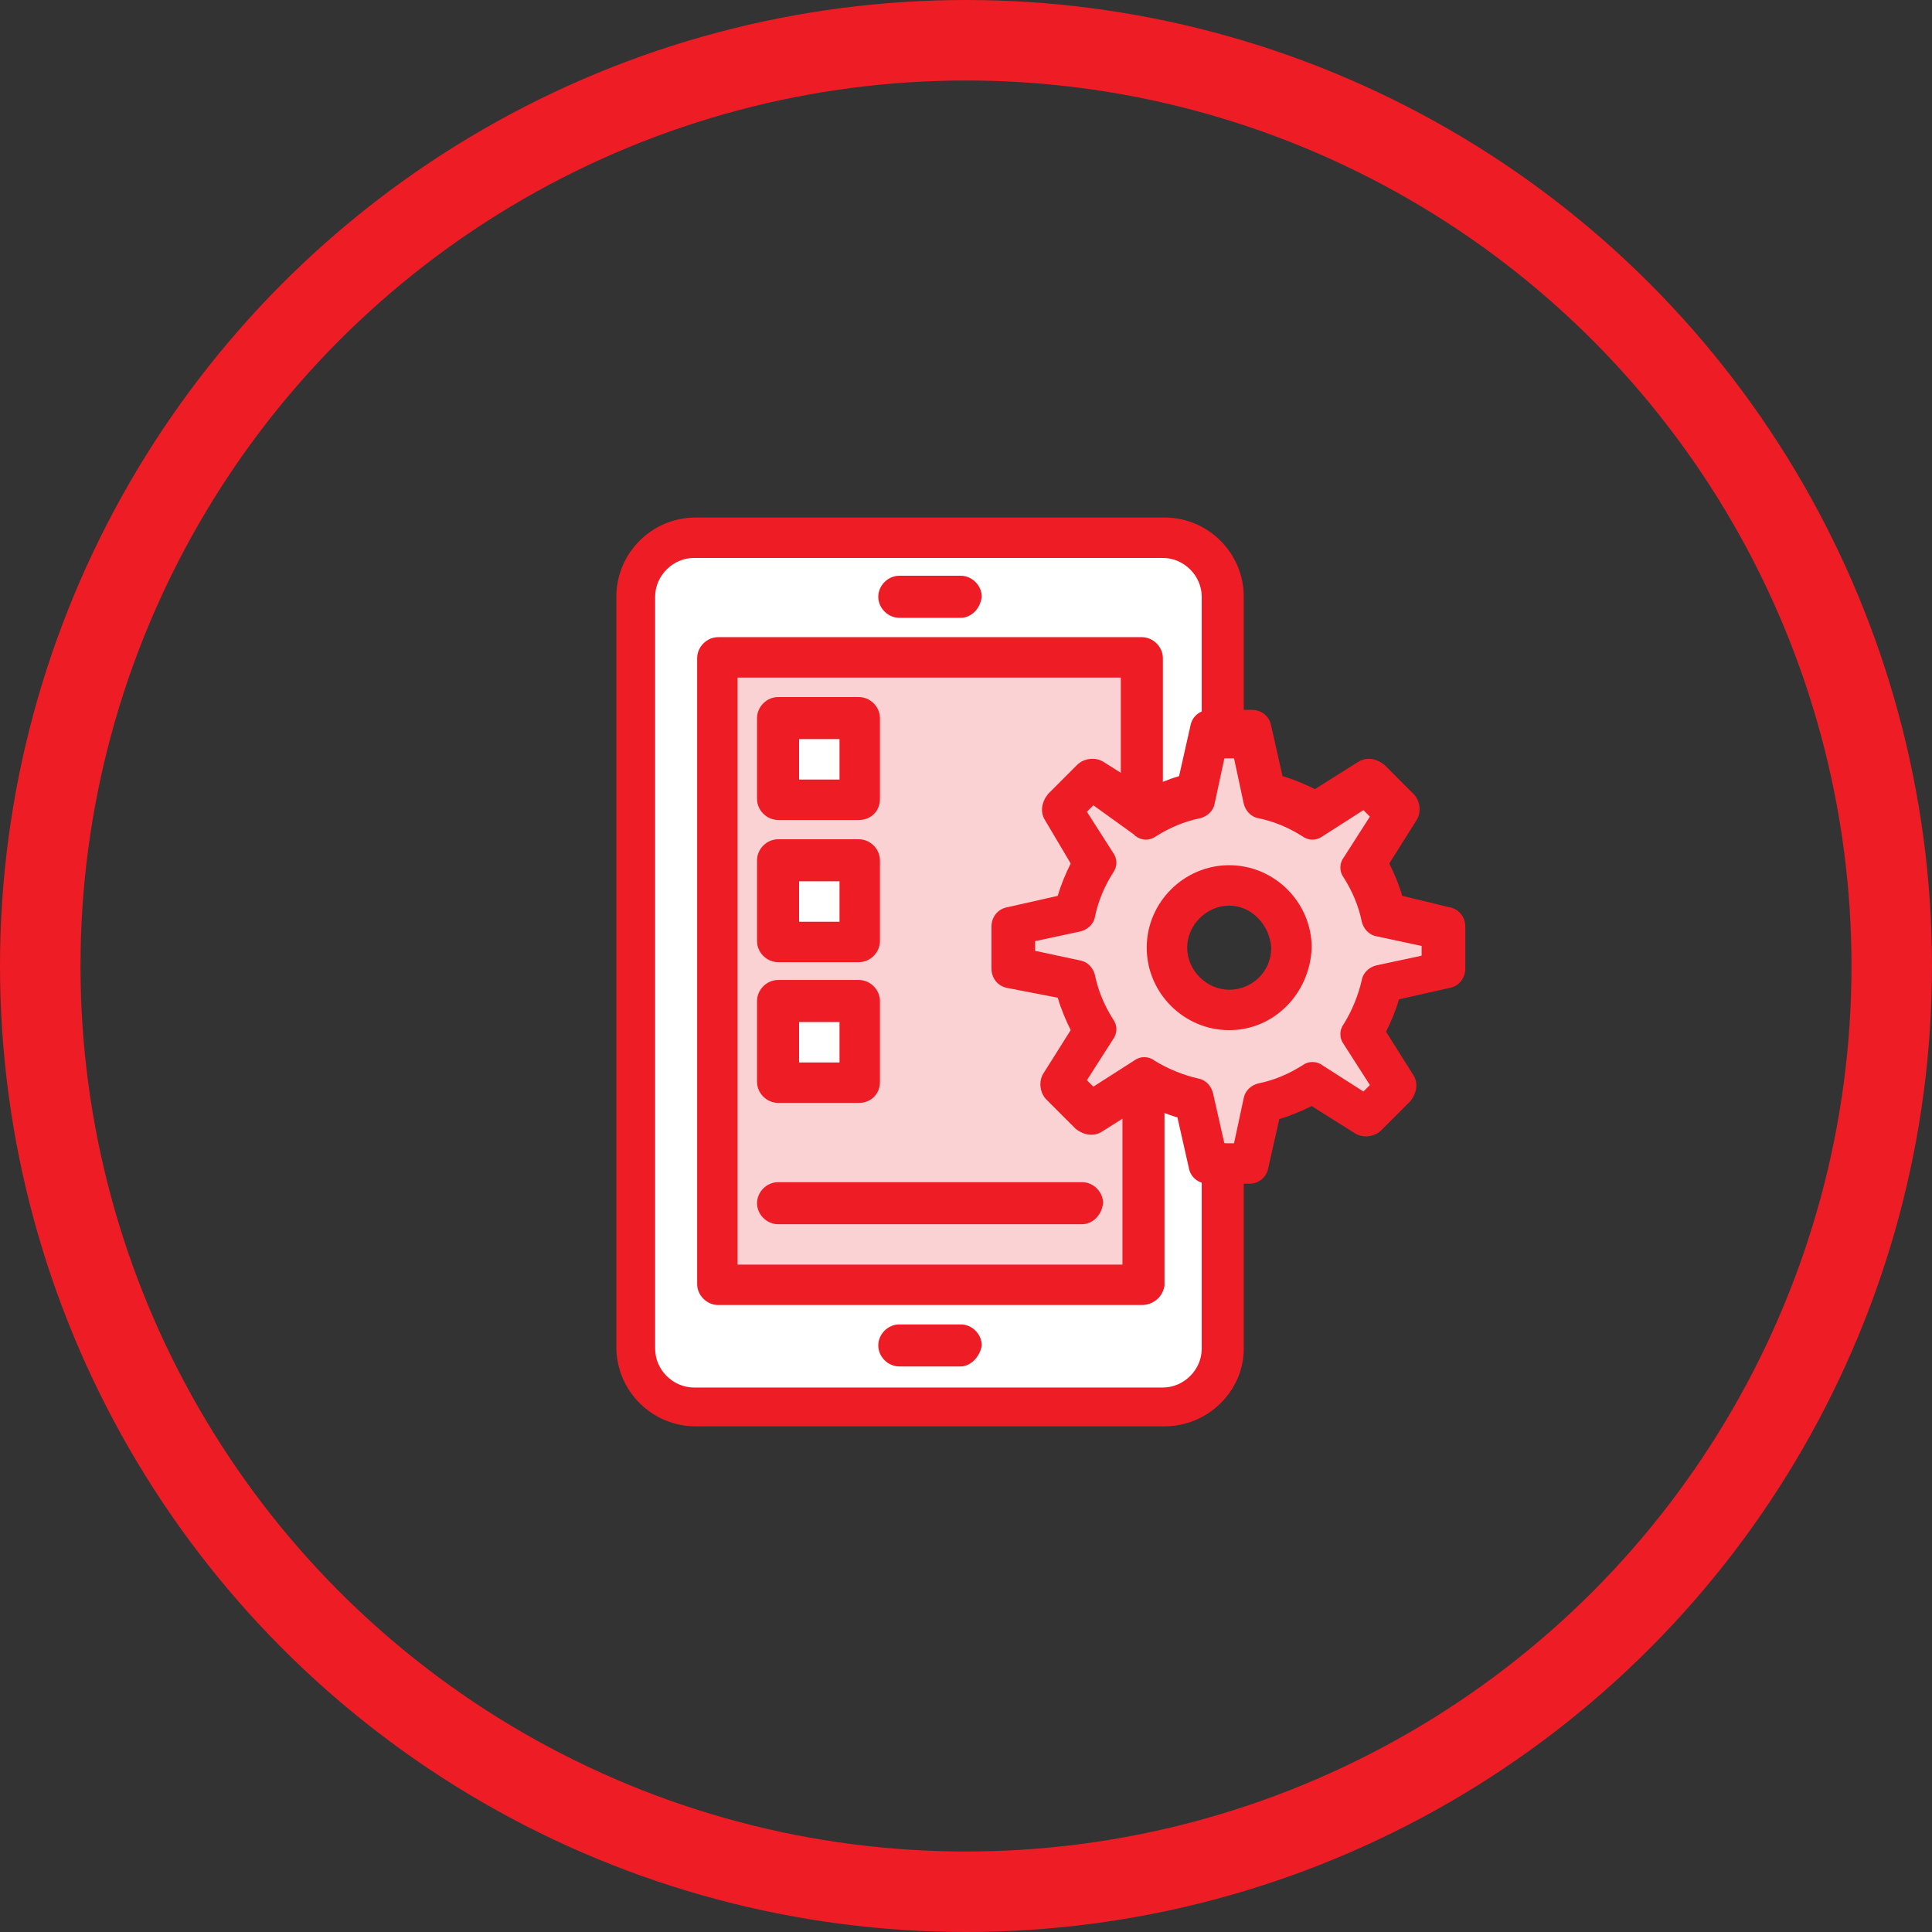
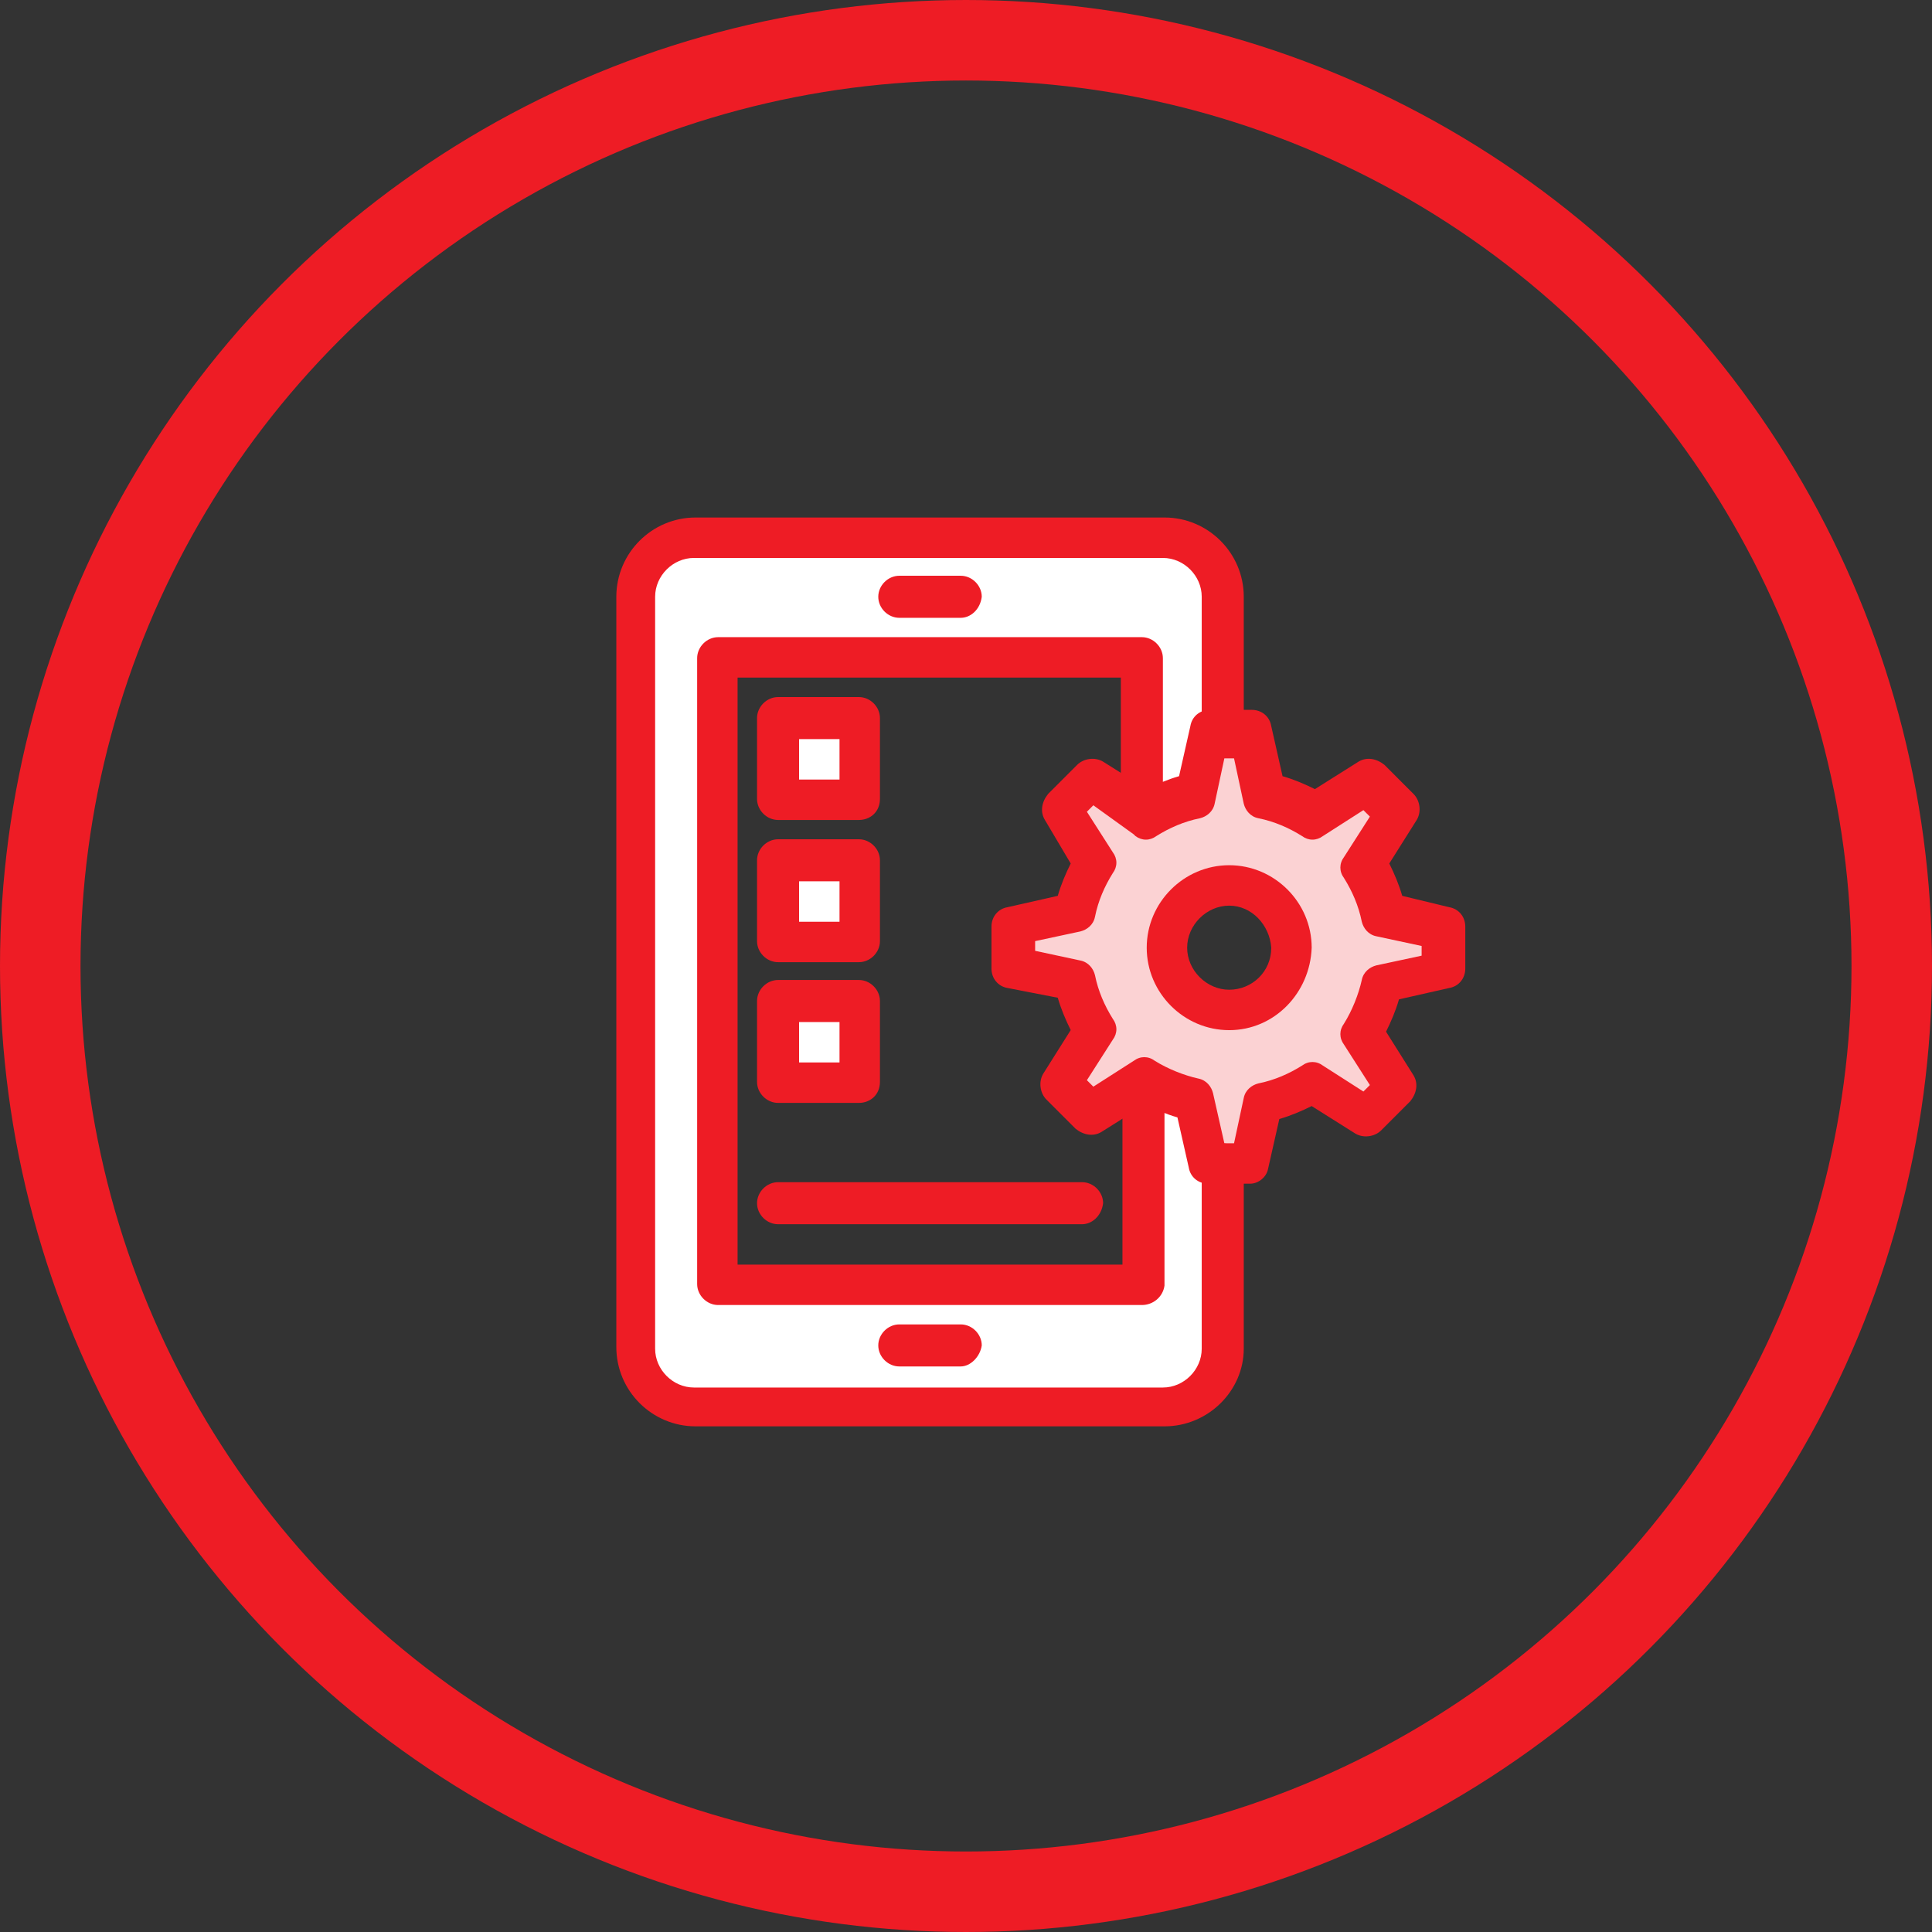
<svg xmlns="http://www.w3.org/2000/svg" width="96" height="96" viewBox="0 0 96 96" fill="none">
  <rect x="0" y="0" width="96" height="96" fill="#333333" stroke="none" />
  <circle cx="48" cy="48" r="46" stroke="#EE1C25" stroke-width="4" />
-   <path d="M35.688 32.707V63.885H42.759H49.83H56.74V53.84L54.169 55.447L52.723 54.001L54.41 51.349C53.928 50.626 53.606 49.742 53.365 48.858L50.312 48.135V46.046L53.365 45.323C53.526 44.439 53.928 43.555 54.41 42.832L52.723 40.18L54.169 38.734L56.74 40.341V36.725V32.707H35.688Z" fill="#FBD2D3" />
  <path d="M71.844 46.043V48.132L68.79 48.856C68.629 49.739 68.228 50.623 67.745 51.346L69.433 53.998L67.987 55.445L65.335 53.757C64.612 54.239 63.728 54.561 62.844 54.802L62.121 57.855H60.755H60.031L59.308 54.721C58.424 54.561 57.541 54.159 56.817 53.677L56.737 53.837L54.166 55.445L52.719 53.998L54.407 51.346C53.925 50.623 53.603 49.739 53.362 48.856L50.309 48.132V46.043L53.362 45.32C53.523 44.436 53.925 43.552 54.407 42.829L52.719 40.177L54.166 38.731L56.737 40.338L56.817 40.418C57.541 39.936 58.424 39.615 59.308 39.374L60.031 36.32H60.755H62.121L62.844 39.374C63.728 39.615 64.612 39.936 65.335 40.418L67.987 38.731L69.433 40.177L67.745 42.829C68.228 43.552 68.549 44.436 68.79 45.32L71.844 46.043ZM64.129 47.088C64.129 45.4 62.764 44.034 61.076 44.034C59.389 44.034 58.023 45.4 58.023 47.088C58.023 48.775 59.389 50.141 61.076 50.141C62.764 50.141 64.129 48.775 64.129 47.088Z" fill="#FBD2D3" />
  <path d="M42.678 49.82H38.66V53.838H42.678V49.82Z" fill="white" />
  <path d="M42.678 42.75H38.66V46.768H42.678V42.75Z" fill="white" />
  <path d="M42.678 35.758H38.66V39.776H42.678V35.758Z" fill="white" />
  <path d="M60.756 60.832V66.939C60.756 68.546 59.471 69.832 57.863 69.832H49.748H42.676H34.561C32.954 69.832 31.668 68.546 31.668 66.939V64.85V58.823V47.815V35.761V29.654C31.668 28.047 32.954 26.762 34.561 26.762H57.863C59.471 26.762 60.756 28.047 60.756 29.654V36.404H60.033L59.31 39.458C58.426 39.699 57.542 40.02 56.819 40.502L56.739 40.422V36.806V32.788H35.686V63.966H42.757H49.828H56.739V53.841L56.819 53.761C57.542 54.243 58.426 54.564 59.31 54.805L60.033 57.859H60.756V60.832Z" fill="white" />
  <path d="M47.739 30.699H44.685C44.123 30.699 43.641 30.216 43.641 29.654C43.641 29.091 44.123 28.609 44.685 28.609H47.739C48.301 28.609 48.783 29.091 48.783 29.654C48.703 30.297 48.221 30.699 47.739 30.699Z" fill="#EE1C25" />
  <path d="M47.739 67.898H44.685C44.123 67.898 43.641 67.416 43.641 66.853C43.641 66.291 44.123 65.809 44.685 65.809H47.739C48.301 65.809 48.783 66.291 48.783 66.853C48.703 67.416 48.221 67.898 47.739 67.898Z" fill="#EE1C25" />
  <path d="M56.738 64.846H35.685C35.123 64.846 34.641 64.364 34.641 63.802V32.705C34.641 32.142 35.123 31.66 35.685 31.66H56.738C57.3 31.66 57.783 32.142 57.783 32.705V40.338C57.783 40.901 57.3 41.383 56.738 41.383C56.175 41.383 55.693 40.901 55.693 40.338V33.669H36.65V62.838H55.774V53.838C55.774 53.275 56.256 52.793 56.818 52.793C57.381 52.793 57.863 53.275 57.863 53.838V63.882C57.783 64.445 57.3 64.846 56.738 64.846Z" fill="#EE1C25" />
  <path d="M57.865 70.874H34.562C32.393 70.874 30.625 69.106 30.625 66.936V29.652C30.625 27.483 32.393 25.715 34.562 25.715H57.865C60.035 25.715 61.802 27.483 61.802 29.652V36.402C61.802 36.964 61.32 37.447 60.758 37.447C60.195 37.447 59.713 36.964 59.713 36.402V29.652C59.713 28.608 58.829 27.724 57.785 27.724H34.482C33.437 27.724 32.553 28.608 32.553 29.652V67.017C32.553 68.061 33.437 68.945 34.482 68.945H57.785C58.829 68.945 59.713 68.061 59.713 67.017V57.856C59.713 57.294 60.195 56.812 60.758 56.812C61.32 56.812 61.802 57.294 61.802 57.856V67.017C61.802 69.106 60.035 70.874 57.865 70.874Z" fill="#EE1C25" />
  <path d="M61.078 51.188C58.829 51.188 56.98 49.34 56.98 47.09C56.98 44.84 58.829 42.992 61.078 42.992C63.328 42.992 65.177 44.84 65.177 47.09C65.096 49.34 63.328 51.188 61.078 51.188ZM61.078 45.001C59.954 45.001 58.989 45.965 58.989 47.09C58.989 48.215 59.954 49.179 61.078 49.179C62.203 49.179 63.168 48.296 63.168 47.09C63.087 45.965 62.203 45.001 61.078 45.001Z" fill="#EE1C25" />
  <path d="M62.122 58.817H60.033C59.551 58.817 59.149 58.496 59.069 58.014L58.506 55.523C57.944 55.362 57.381 55.121 56.899 54.88L54.73 56.246C54.328 56.487 53.846 56.407 53.444 56.085L51.998 54.639C51.676 54.317 51.596 53.755 51.837 53.353L53.203 51.184C52.962 50.701 52.721 50.139 52.56 49.577L50.069 49.094C49.587 49.014 49.266 48.612 49.266 48.13V46.041C49.266 45.559 49.587 45.157 50.069 45.077L52.56 44.514C52.721 43.952 52.962 43.389 53.203 42.907L51.917 40.737C51.676 40.336 51.757 39.854 52.078 39.452L53.524 38.005C53.846 37.684 54.408 37.604 54.81 37.845L56.98 39.211C57.462 38.97 58.024 38.729 58.587 38.568L59.149 36.077C59.23 35.595 59.631 35.273 60.113 35.273H62.203C62.685 35.273 63.087 35.595 63.167 36.077L63.729 38.568C64.292 38.729 64.854 38.97 65.337 39.211L67.506 37.845C67.908 37.604 68.39 37.684 68.792 38.005L70.238 39.452C70.559 39.773 70.64 40.336 70.399 40.737L69.033 42.907C69.274 43.389 69.515 43.952 69.676 44.514L72.006 45.077C72.488 45.157 72.809 45.559 72.809 46.041V48.13C72.809 48.612 72.488 49.014 72.006 49.094L69.515 49.657C69.354 50.219 69.113 50.782 68.872 51.264L70.238 53.434C70.479 53.835 70.399 54.317 70.077 54.719L68.631 56.166C68.31 56.487 67.747 56.567 67.345 56.326L65.176 54.96C64.694 55.201 64.131 55.442 63.569 55.603L63.006 58.094C62.926 58.496 62.524 58.817 62.122 58.817ZM60.837 56.808H61.319L61.801 54.558C61.881 54.157 62.203 53.916 62.524 53.835C63.328 53.675 64.051 53.353 64.694 52.951C65.015 52.71 65.417 52.71 65.738 52.951L67.747 54.237L68.069 53.916L66.783 51.907C66.542 51.585 66.542 51.184 66.783 50.862C67.185 50.219 67.506 49.416 67.667 48.693C67.747 48.291 68.069 48.05 68.39 47.969L70.64 47.487V47.005L68.39 46.523C67.988 46.443 67.747 46.121 67.667 45.8C67.506 44.996 67.185 44.273 66.783 43.63C66.542 43.309 66.542 42.907 66.783 42.586L68.069 40.577L67.747 40.255L65.738 41.541C65.417 41.782 65.015 41.782 64.694 41.541C64.051 41.139 63.328 40.818 62.524 40.657C62.122 40.577 61.881 40.255 61.801 39.934L61.319 37.684H60.837L60.355 39.934C60.274 40.336 59.953 40.577 59.631 40.657C58.828 40.818 58.105 41.139 57.462 41.541C57.14 41.782 56.739 41.782 56.417 41.541L56.337 41.461L54.328 40.014L54.007 40.336L55.292 42.345C55.533 42.666 55.533 43.068 55.292 43.389C54.89 44.032 54.569 44.755 54.408 45.559C54.328 45.961 54.007 46.202 53.685 46.282L51.435 46.764V47.246L53.685 47.728C54.087 47.809 54.328 48.13 54.408 48.452C54.569 49.255 54.89 49.978 55.292 50.621C55.533 50.943 55.533 51.344 55.292 51.666L54.007 53.675L54.328 53.996L56.337 52.71C56.658 52.469 57.06 52.469 57.381 52.71C58.024 53.112 58.828 53.434 59.551 53.594C59.953 53.675 60.194 53.996 60.274 54.317L60.837 56.808Z" fill="#EE1C25" />
  <path d="M42.679 40.744H38.662C38.099 40.744 37.617 40.261 37.617 39.699V35.681C37.617 35.119 38.099 34.637 38.662 34.637H42.679C43.242 34.637 43.724 35.119 43.724 35.681V39.699C43.724 40.342 43.242 40.744 42.679 40.744ZM39.706 38.735H41.715V36.726H39.706V38.735Z" fill="#EE1C25" />
  <path d="M42.679 47.81H38.662C38.099 47.81 37.617 47.328 37.617 46.765V42.748C37.617 42.185 38.099 41.703 38.662 41.703H42.679C43.242 41.703 43.724 42.185 43.724 42.748V46.765C43.724 47.328 43.242 47.81 42.679 47.81ZM39.706 45.801H41.715V43.792H39.706V45.801Z" fill="#EE1C25" />
  <path d="M42.679 54.802H38.662C38.099 54.802 37.617 54.32 37.617 53.758V49.74C37.617 49.177 38.099 48.695 38.662 48.695H42.679C43.242 48.695 43.724 49.177 43.724 49.74V53.758C43.724 54.401 43.242 54.802 42.679 54.802ZM39.706 52.793H41.715V50.785H39.706V52.793Z" fill="#EE1C25" />
  <path d="M53.768 60.831H38.662C38.099 60.831 37.617 60.349 37.617 59.787C37.617 59.224 38.099 58.742 38.662 58.742H53.768C54.331 58.742 54.813 59.224 54.813 59.787C54.733 60.43 54.251 60.831 53.768 60.831Z" fill="#EE1C25" />
</svg>